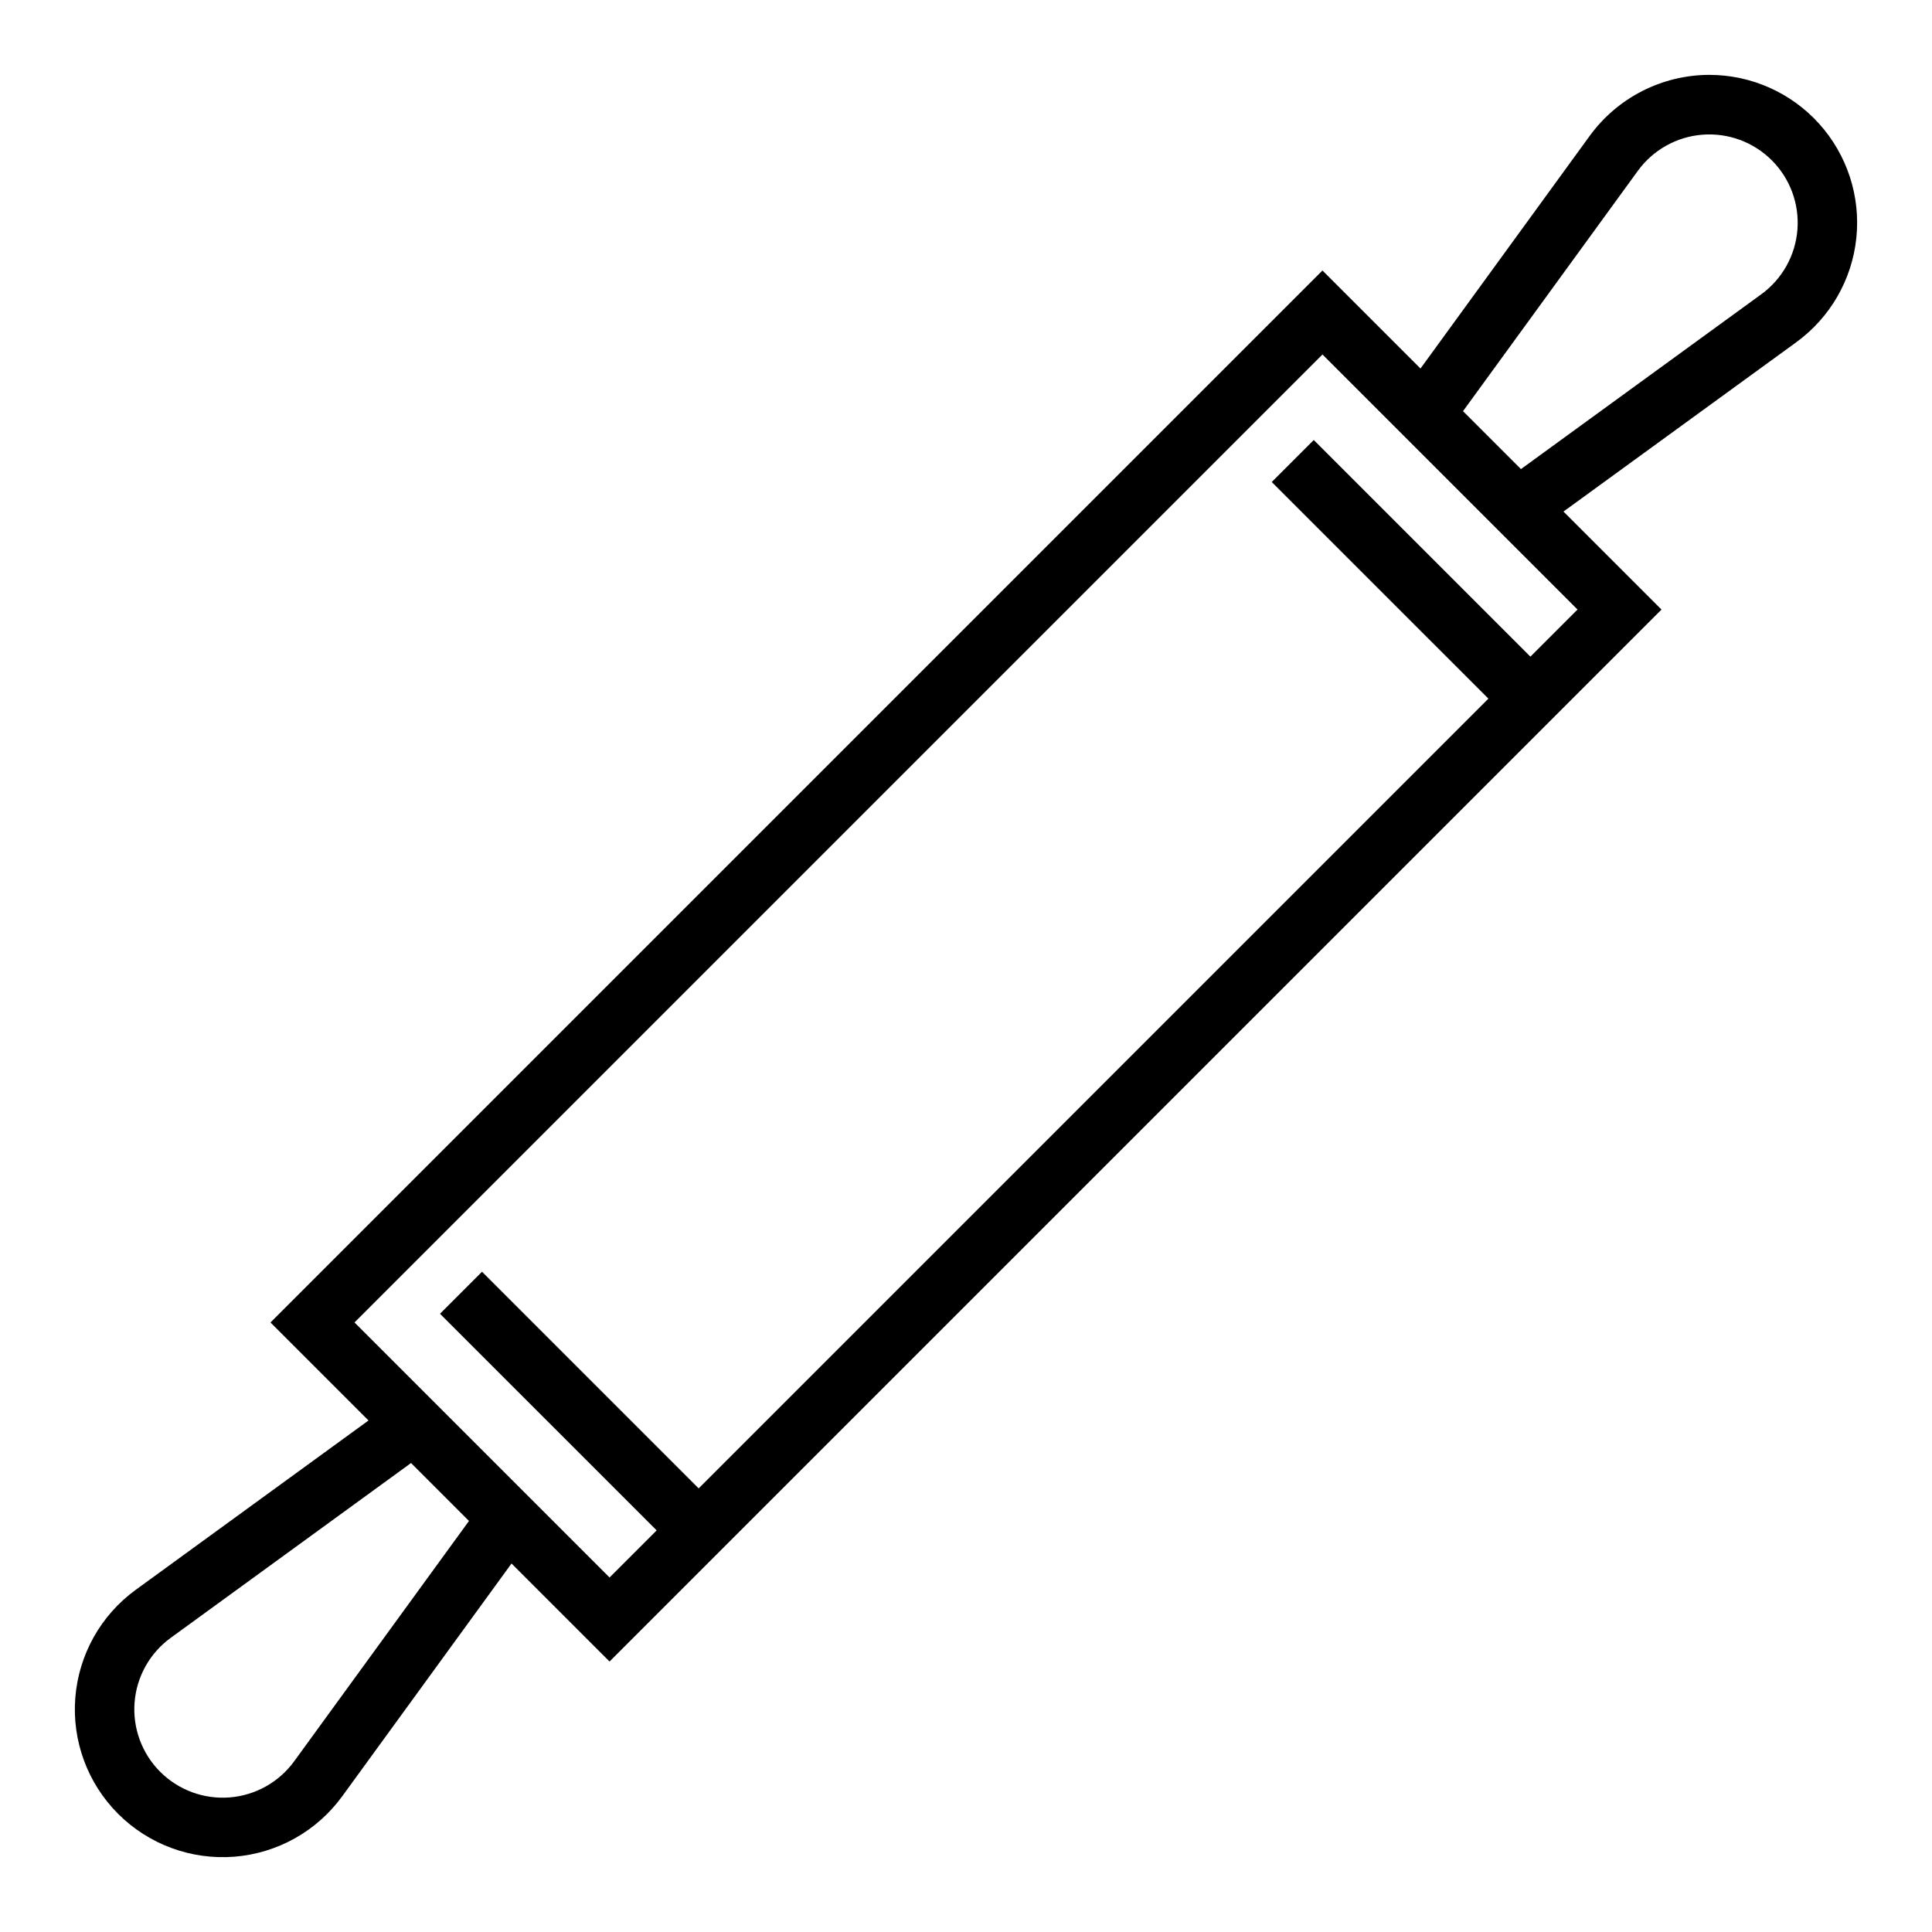
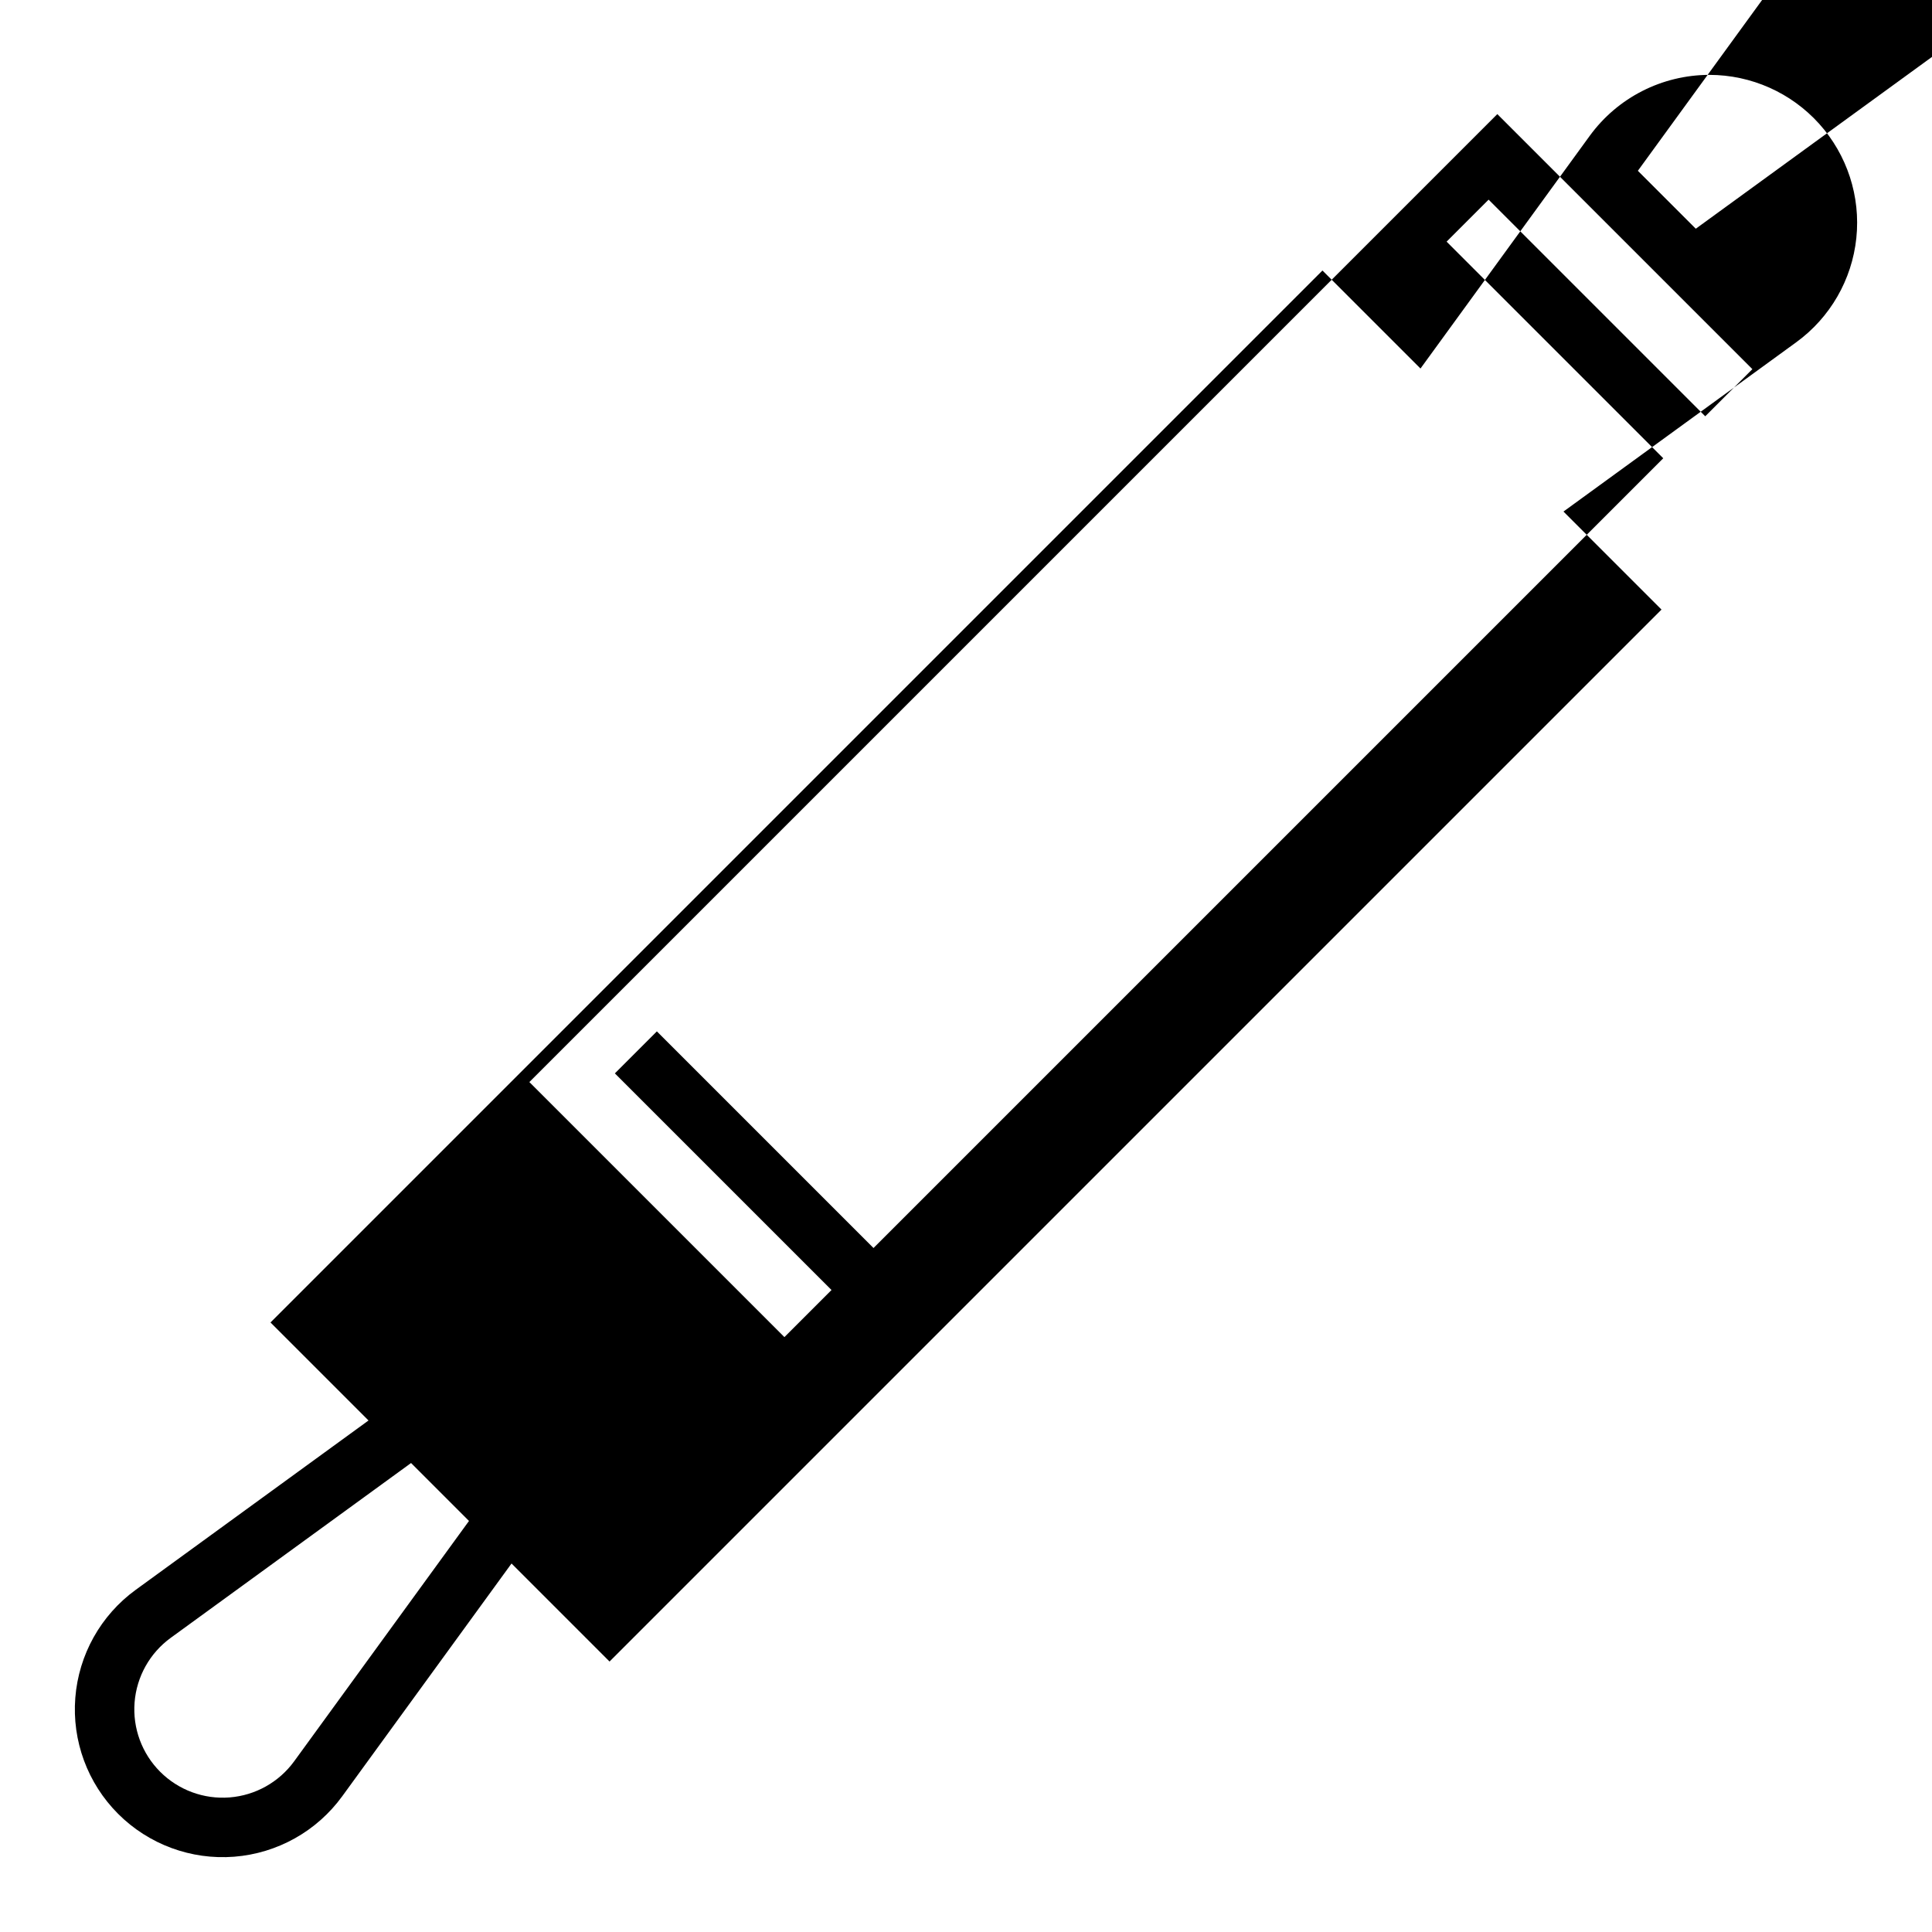
<svg xmlns="http://www.w3.org/2000/svg" fill="#000000" width="800px" height="800px" version="1.1" viewBox="144 144 512 512">
-   <path d="m596.99 163.84c-12.527 0.023-24.293 6.016-31.676 16.133l-44.871 61.691-25.98-25.977-278.78 278.78 25.977 25.977-61.691 44.875c-9.266 6.738-15.117 17.191-16.012 28.613-0.898 11.422 3.25 22.664 11.352 30.762 8.102 8.102 19.34 12.25 30.762 11.355 11.422-0.898 21.879-6.75 28.617-16.012l44.871-61.691 25.977 25.977 278.78-278.78-25.977-25.977 61.695-44.871c8.973-6.531 14.758-16.559 15.914-27.598 1.156-11.039-2.426-22.051-9.852-30.297-7.43-8.246-18.008-12.953-29.105-12.957zm-375.04 446.93c-4.031 5.535-10.281 9.031-17.109 9.566-6.824 0.535-13.543-1.945-18.387-6.789-4.844-4.84-7.324-11.559-6.789-18.387 0.535-6.828 4.031-13.078 9.57-17.109l63.699-46.336 15.352 15.352zm327.62-292.75-57.41-57.41-11.133 11.133 57.414 57.406-209.29 209.29-57.41-57.41-11.133 11.133 57.414 57.406-12.484 12.484-67.59-67.59 256.52-256.52 67.59 67.59zm61.195-96.039-63.699 46.336-15.352-15.352 46.336-63.699c4.031-5.539 10.281-9.035 17.109-9.57 6.828-0.531 13.547 1.949 18.387 6.789 4.844 4.844 7.324 11.562 6.789 18.391-0.535 6.824-4.031 13.074-9.566 17.105z" />
+   <path d="m596.99 163.84c-12.527 0.023-24.293 6.016-31.676 16.133l-44.871 61.691-25.98-25.977-278.78 278.78 25.977 25.977-61.691 44.875c-9.266 6.738-15.117 17.191-16.012 28.613-0.898 11.422 3.25 22.664 11.352 30.762 8.102 8.102 19.34 12.25 30.762 11.355 11.422-0.898 21.879-6.75 28.617-16.012l44.871-61.691 25.977 25.977 278.78-278.78-25.977-25.977 61.695-44.871c8.973-6.531 14.758-16.559 15.914-27.598 1.156-11.039-2.426-22.051-9.852-30.297-7.43-8.246-18.008-12.953-29.105-12.957zm-375.04 446.93c-4.031 5.535-10.281 9.031-17.109 9.566-6.824 0.535-13.543-1.945-18.387-6.789-4.844-4.84-7.324-11.559-6.789-18.387 0.535-6.828 4.031-13.078 9.57-17.109l63.699-46.336 15.352 15.352m327.62-292.75-57.41-57.41-11.133 11.133 57.414 57.406-209.29 209.29-57.41-57.41-11.133 11.133 57.414 57.406-12.484 12.484-67.59-67.59 256.52-256.52 67.59 67.59zm61.195-96.039-63.699 46.336-15.352-15.352 46.336-63.699c4.031-5.539 10.281-9.035 17.109-9.57 6.828-0.531 13.547 1.949 18.387 6.789 4.844 4.844 7.324 11.562 6.789 18.391-0.535 6.824-4.031 13.074-9.566 17.105z" />
</svg>